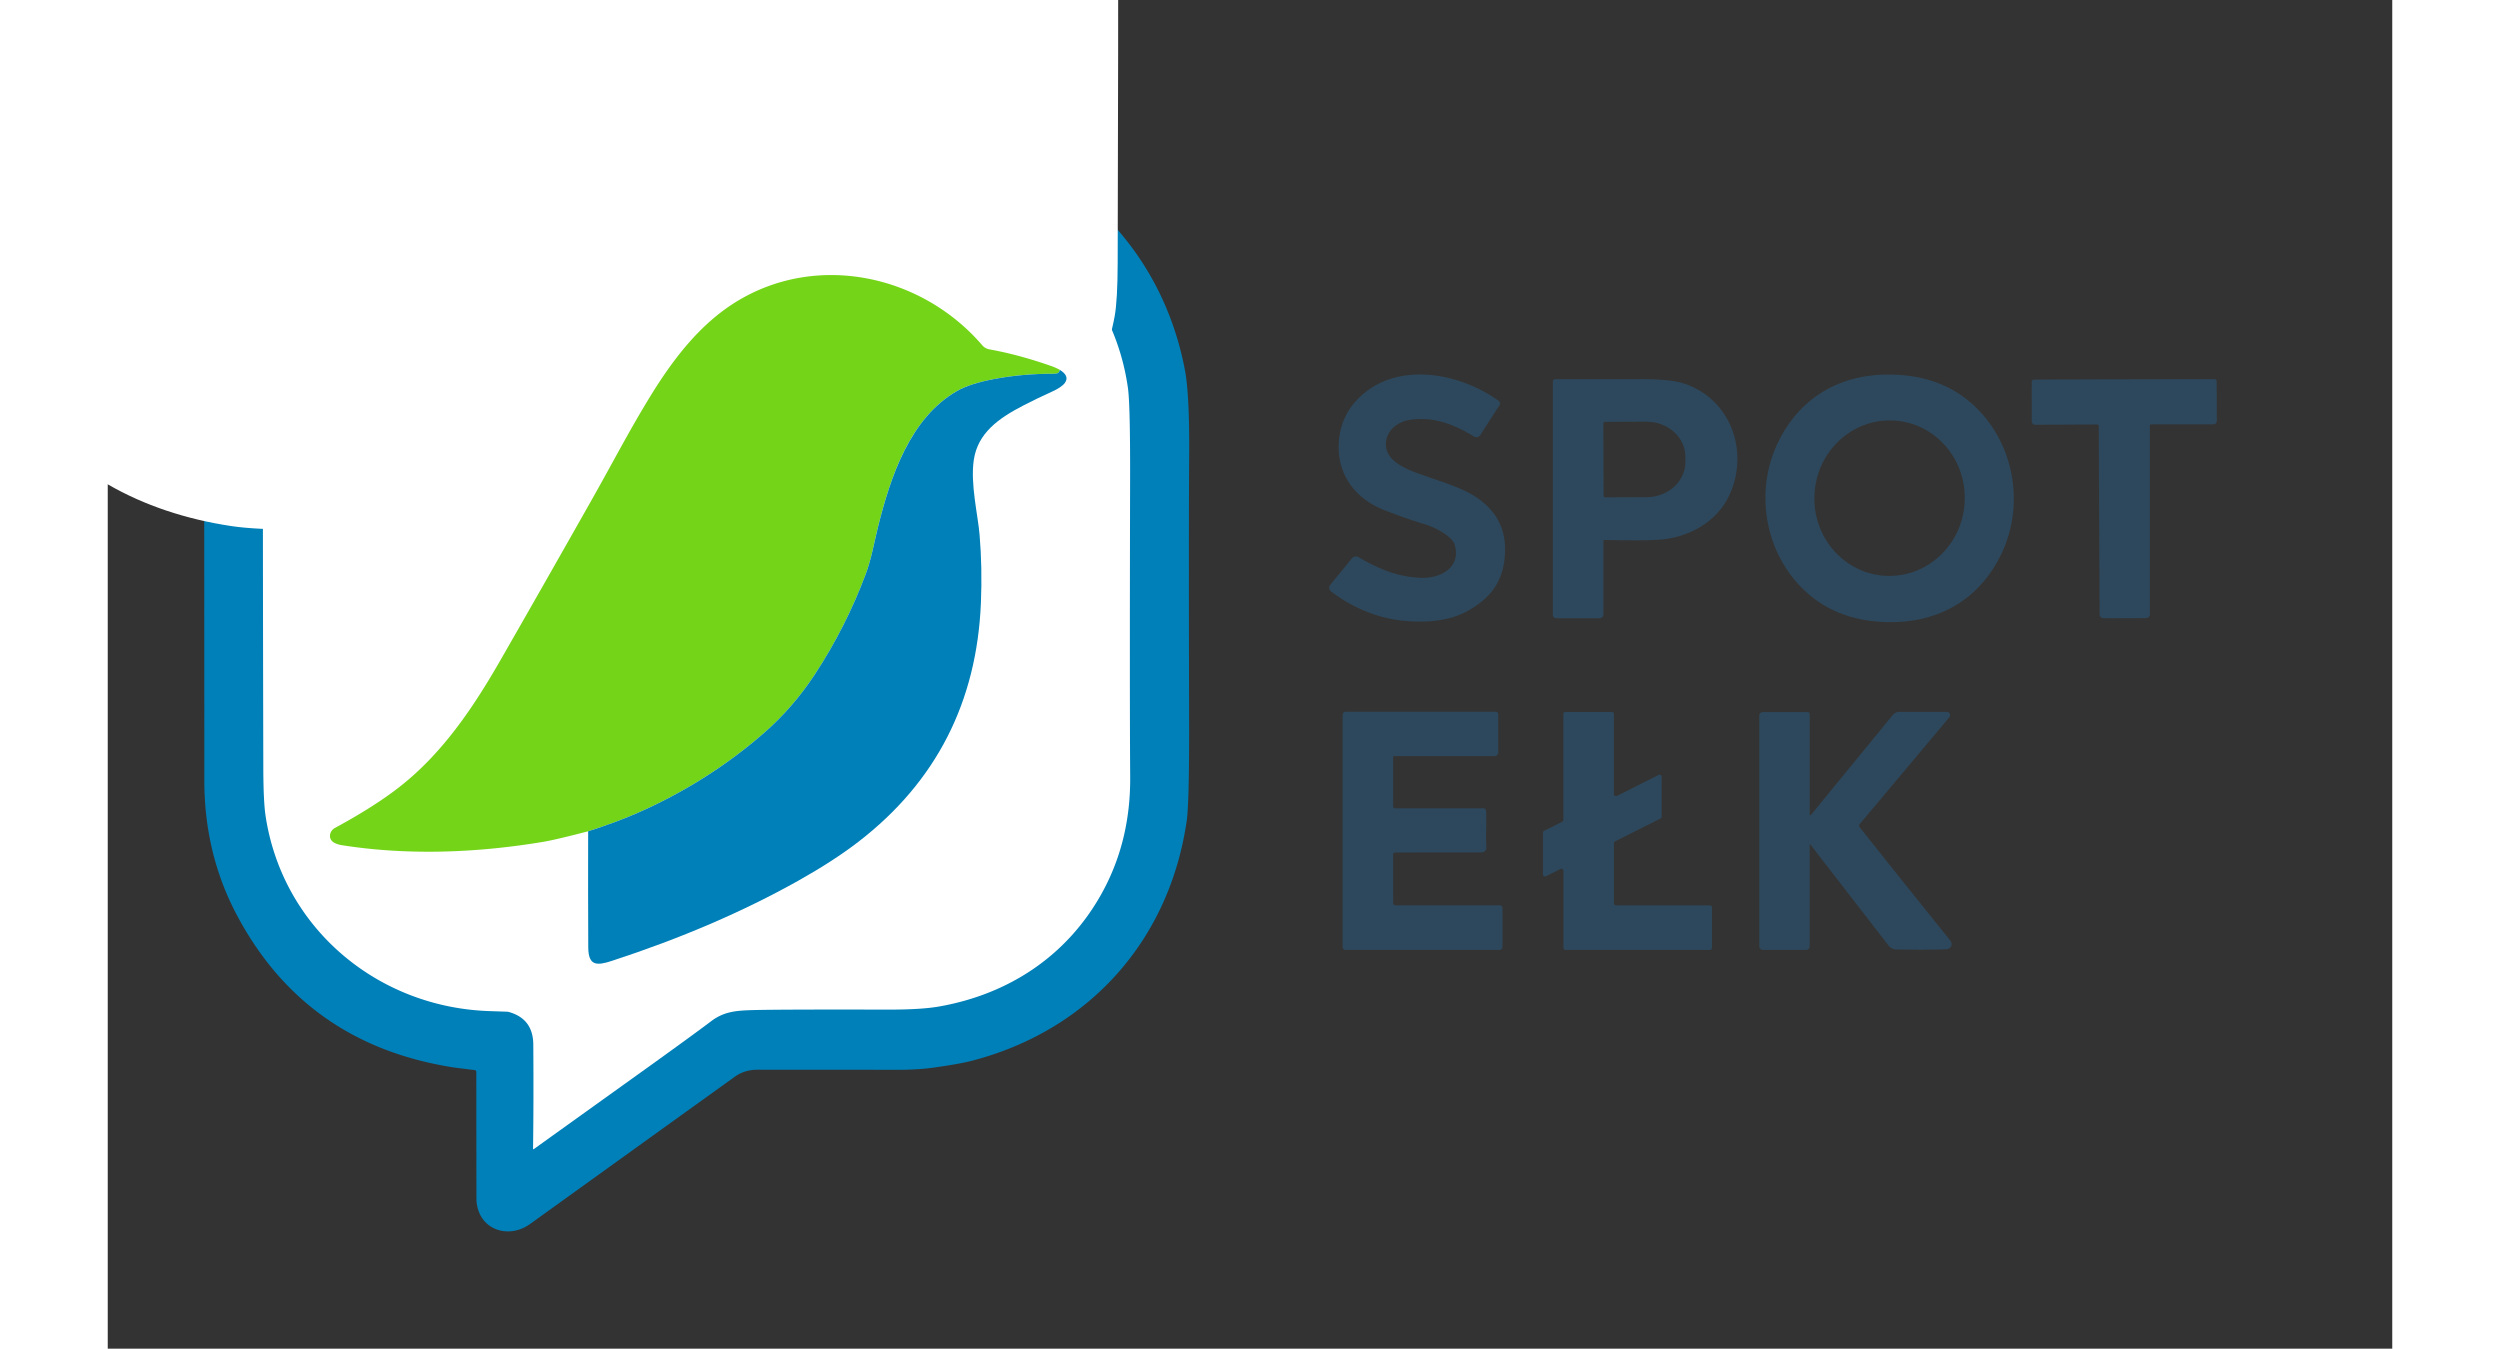
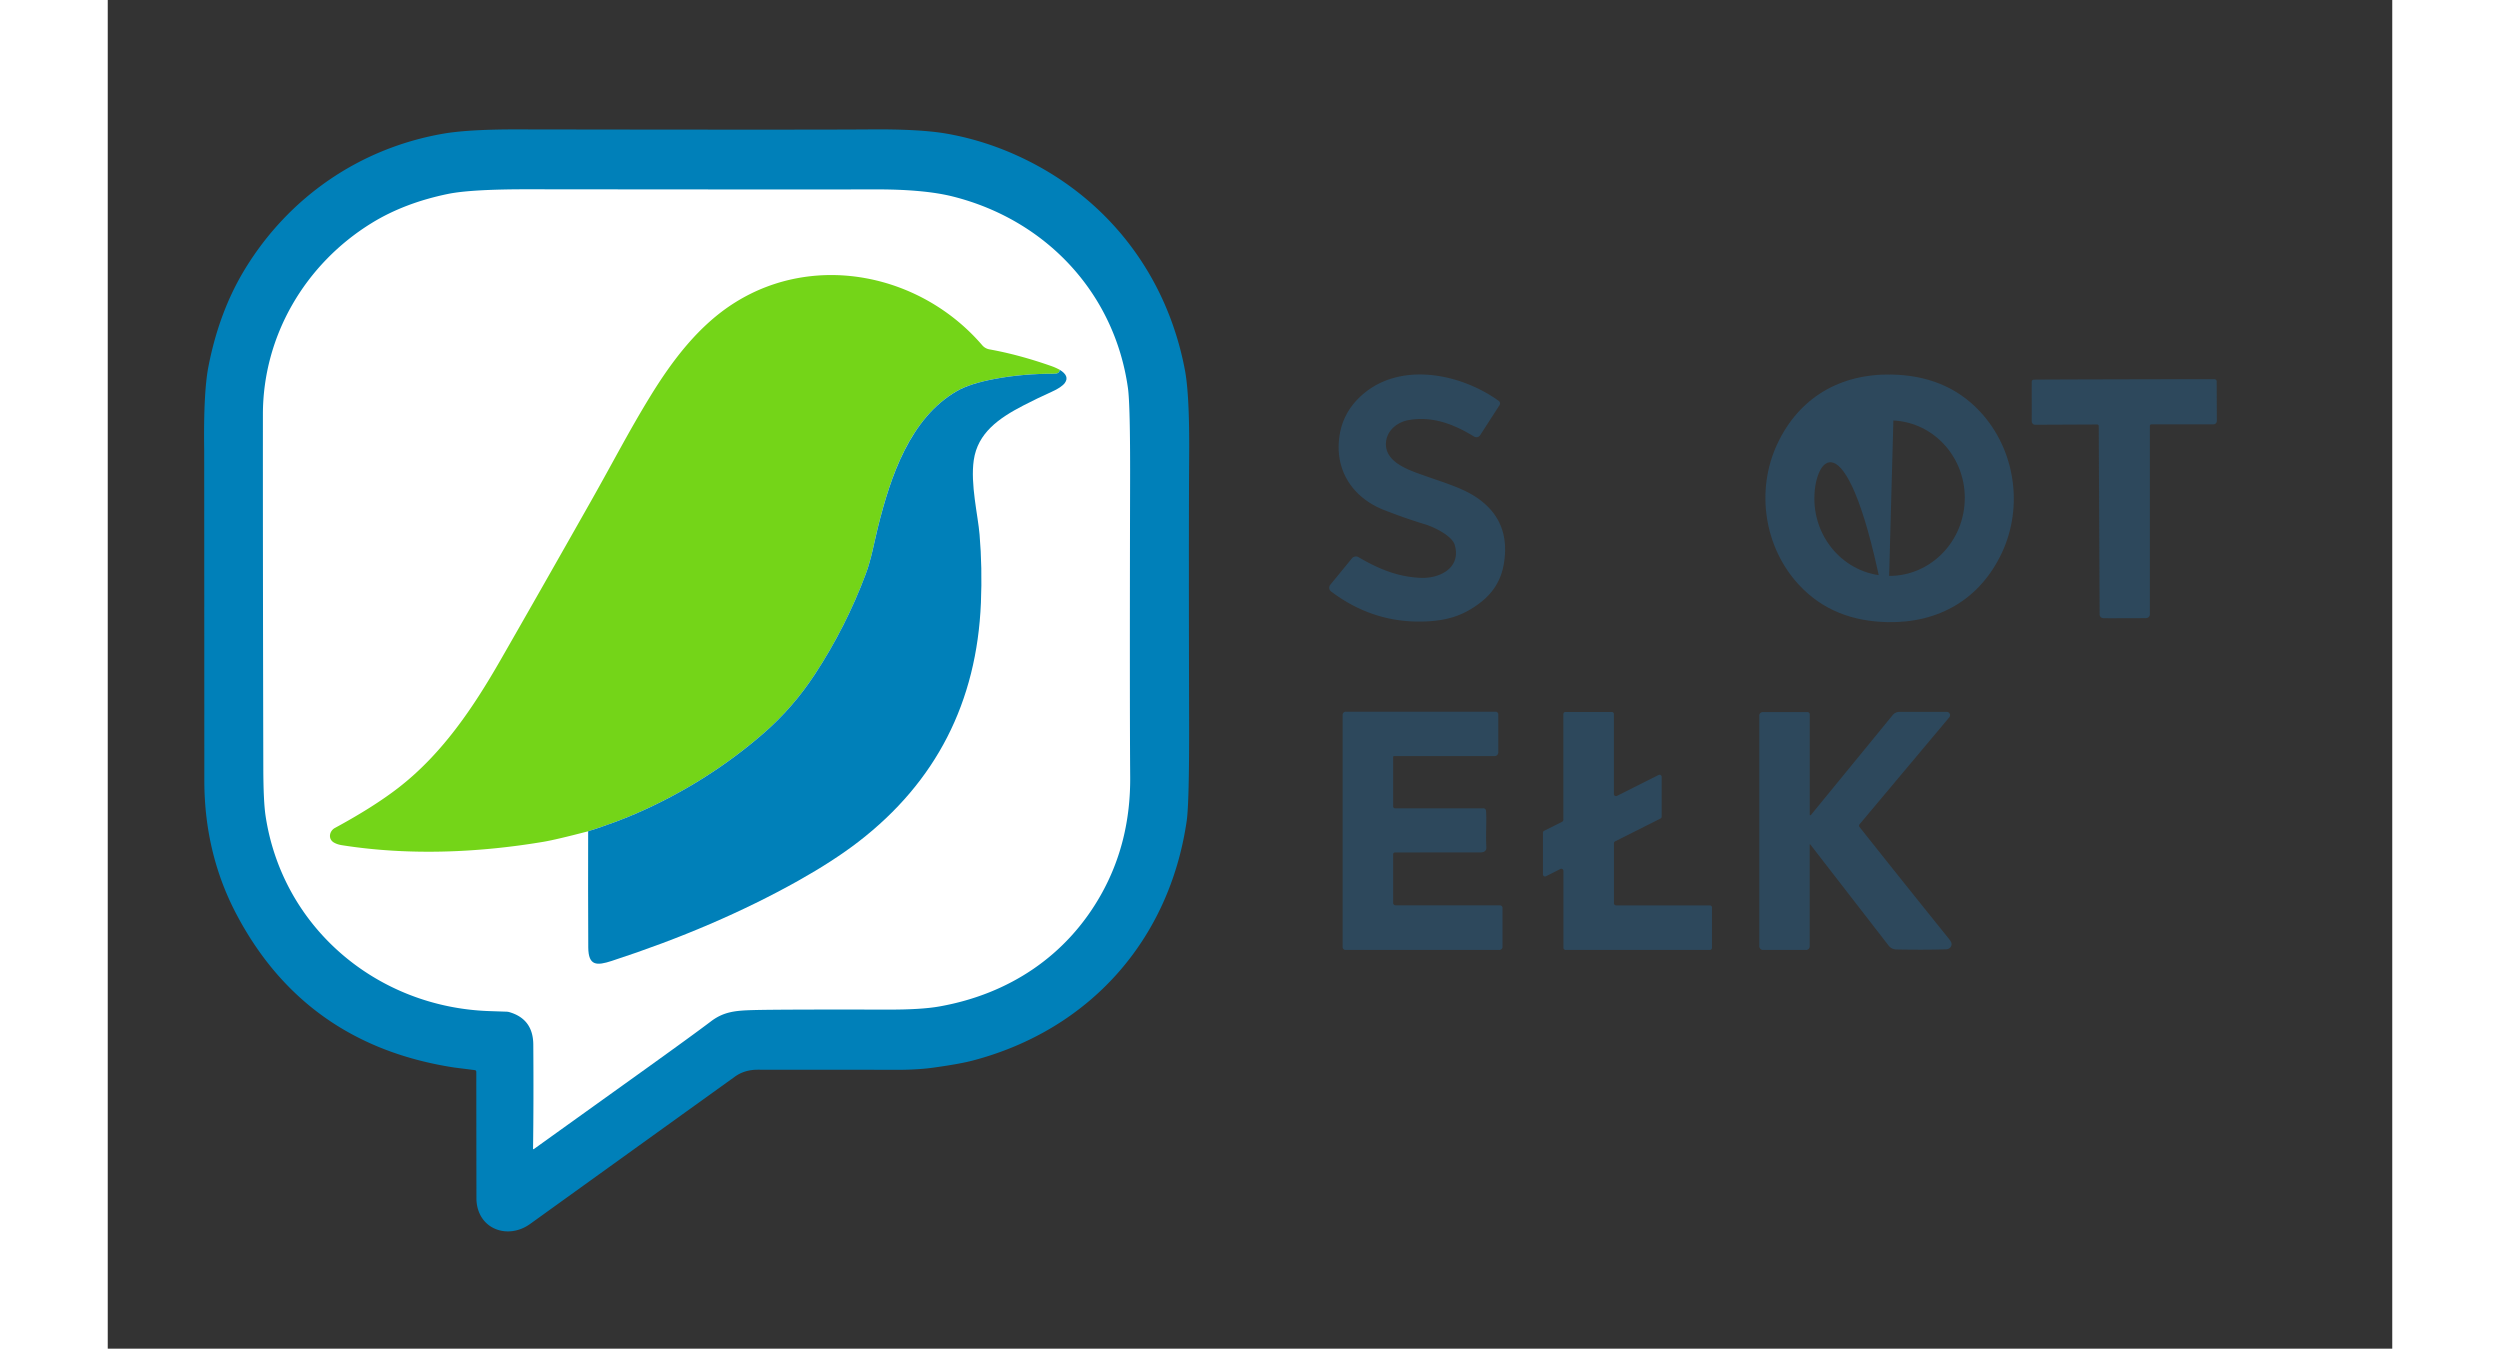
<svg xmlns="http://www.w3.org/2000/svg" viewBox="70 80 830 490" width="760" height="410">
  <rect x="70" y="80" width="830" height="490" fill="#333333" stroke="none" />
  <g stroke-width="0" fill="none" stroke-linecap="butt">
    <path d="M 203.9 469.38Q 203.94 515.6 203.96 516C 204.5 526.69 215.43 530.47 223.46 524.68Q 262.87 496.31 297.89 471.14Q 301.36 468.64 306.24 468.64Q 352.66 468.66 355.15 468.68Q 363.67 468.76 369.82 467.91Q 379.46 466.58 384.25 465.32C 426.79 454.13 455.73 421.46 462 378.25Q 462.95 371.71 462.88 342.22Q 462.71 273.31 462.9 245.29Q 463.06 223.37 461.33 214.31C 454.87 180.43 434.03 152.92 403.34 137.91Q 389.55 131.16 374.84 128.57Q 365.18 126.87 347.13 127.02Q 327.23 127.19 218.64 127.02Q 201.09 126.99 191.96 128.56C 161.78 133.78 135.95 151.44 119.92 177.65Q 110.48 193.08 106.57 213.22Q 104.75 222.57 105.04 243.6Q 105.05 244.51 105.09 363.53Q 105.1 390.03 116.74 412.13Q 141.67 459.49 195.82 467.84Q 195.85 467.85 203.38 468.79A 0.6 0.59 3.87 0 1 203.9 469.38" stroke="rgba(128,192,220,1)" vector-effect="non-scaling-stroke" />
    <path d="M 575.65 227.21A 1.16 1.16 34.41 0 0 575.35 225.63C 561.29 215.51 538.56 210.95 524.69 224.46Q 518.97 230.04 517.63 237.65C 515.42 250.24 521.9 260.68 533.73 265.31Q 541.35 268.29 548.71 270.53C 551.63 271.42 558.35 274.54 559.37 277.95C 561.81 286.2 554.13 290.18 547.2 289.95C 538.86 289.66 531.63 286.68 524.45 282.44A 1.91 1.89 -54.97 0 0 522.01 282.88L 514.17 292.46A 1.71 1.7 38.13 0 0 514.47 294.9Q 530.65 307.11 550.55 305.68C 557.94 305.15 563.38 303.1 568.96 298.72Q 575.67 293.45 577.15 285.26Q 580.14 268.74 566.39 260.14C 561.2 256.9 554.15 254.91 547.41 252.47C 542.51 250.71 534.49 247.98 534.38 241.52C 534.3 236.73 538.31 233.37 542.64 232.62C 551.33 231.12 558.93 234.05 566.41 238.61A 1.62 1.62 32.24 0 0 568.62 238.11L 575.65 227.21" stroke="rgba(150,164,174,1)" vector-effect="non-scaling-stroke" />
    <path d="M 716.75 306.03C 735.27 306.37 750.29 297.73 758.22 280.74C 766.01 264.03 763.04 243.43 750.39 229.7C 741.83 220.42 730.78 216.31 718.01 216.08C 699.49 215.74 684.47 224.38 676.54 241.37C 668.75 258.08 671.72 278.68 684.37 292.41C 692.93 301.69 703.98 305.8 716.75 306.03" stroke="rgba(150,164,174,1)" vector-effect="non-scaling-stroke" />
-     <path d="M 613.4 276.6A 0.43 0.42 -89.35 0 1 613.83 276.17Q 626.72 276.49 633.19 276.13C 644.01 275.52 654.66 269.81 659.24 259.74C 666.52 243.72 659.42 224.78 642.6 219.31Q 637.25 217.57 624.82 217.77Q 621.83 217.81 595.89 217.76A 0.86 0.86 11.34 0 0 595.03 218.62L 595.03 303.45A 1.18 1.18 -45.11 0 0 596.21 304.63L 612.06 304.63A 1.34 1.34 -45 0 0 613.4 303.29L 613.4 276.6" stroke="rgba(150,164,174,1)" vector-effect="non-scaling-stroke" />
    <path d="M 802.81 304.61Q 809.74 304.6 810.62 304.56A 1.38 1.37 -1.17 0 0 811.94 303.19L 811.94 234.73A 0.57 0.56 -0 0 1 812.51 234.17L 835.05 234.17A 1.23 1.22 -90 0 0 836.27 232.94L 836.21 218.53A 0.76 0.75 89.24 0 0 835.45 217.78Q 834.24 217.74 802.61 217.81Q 770.98 217.89 769.77 217.94A 0.76 0.75 -89.51 0 0 769.01 218.69L 769.02 233.1A 1.23 1.22 89.73 0 0 770.25 234.32L 792.79 234.22A 0.57 0.56 -0.27 0 1 793.36 234.77L 793.68 303.23A 1.38 1.37 0.9 0 0 795.01 304.6Q 795.89 304.63 802.81 304.61" stroke="rgba(150,164,174,1)" vector-effect="non-scaling-stroke" />
    <path d="M 914.44 218.74A 0.94 0.94 -45 0 0 913.5 217.8L 847.81 217.8A 0.94 0.94 0.07 0 0 846.87 218.74L 846.87 233.28A 0.94 0.94 89.96 0 0 847.81 234.22L 869.85 234.22A 0.94 0.94 39.14 0 1 870.79 235.16L 870.79 303.66A 0.94 0.94 -44.89 0 0 871.73 304.6L 888.28 304.6A 0.94 0.94 44.92 0 0 889.22 303.66L 889.22 235.15A 0.94 0.94 0.07 0 1 890.16 234.21L 913.5 234.21A 0.94 0.94 0.07 0 0 914.44 233.27L 914.44 218.74" stroke="rgba(150,164,174,1)" vector-effect="non-scaling-stroke" />
    <path d="M 947.29 268.76L 979.2 268.76A 1.46 1.45 90 0 0 980.65 267.3L 980.65 253.96A 1.27 1.27 45 0 0 979.38 252.69L 947.23 252.69A 0.61 0.6 90 0 1 946.63 252.08L 946.63 234.38A 0.58 0.57 0 0 1 947.21 233.81Q 956.4 233.79 983.33 233.79Q 985.74 233.78 985.78 231.36Q 985.88 223.68 985.7 219.05A 1.3 1.3 88.85 0 0 984.4 217.8L 929.23 217.8A 1.37 1.37 14.64 0 0 927.86 219.17L 927.86 303.19A 1.45 1.45 -0.2 0 0 929.32 304.64Q 942.29 304.61 984.01 304.63Q 986.18 304.63 986.21 302.49Q 986.38 290.95 986.04 288.77A 1.09 1.09 85.72 0 0 984.96 287.84L 947.23 287.84A 0.59 0.58 -0 0 1 946.64 287.26L 946.64 269.4A 0.65 0.64 -0 0 1 947.29 268.76" stroke="rgba(150,164,174,1)" vector-effect="non-scaling-stroke" />
    <path d="M 1003.97 218.75L 1003.67 303.4A 1.05 1.05 84.76 0 0 1004.72 304.46L 1039.2 304.58A 41.87 40.78 0.2 0 0 1081.21 263.95L 1081.23 258.75A 41.87 40.78 0.2 0 0 1039.5 217.82L 1005.02 217.7A 1.05 1.05 -81.3 0 0 1003.97 218.75" stroke="rgba(150,164,174,1)" vector-effect="non-scaling-stroke" />
    <path d="M 537.34 354.7L 573.87 354.7A 1.34 1.34 17.71 0 0 575.21 353.36L 575.21 339.55A 0.97 0.97 -45 0 0 574.24 338.58L 519.76 338.58A 1.1 1.09 0 0 0 518.66 339.67L 518.66 424.11A 1.02 1.02 0 0 0 519.68 425.13L 575.62 425.13A 1.12 1.12 -78.78 0 0 576.74 424.01L 576.74 409.85A 0.93 0.92 0 0 0 575.81 408.93L 537.91 408.93A 0.92 0.91 -90 0 1 537 408.01L 537 390.39A 0.68 0.67 90 0 1 537.67 389.71Q 567.86 389.69 568.74 389.69Q 570.97 389.68 570.87 387.77C 570.6 382.84 571.03 378.35 570.76 374.56A 0.97 0.96 87.74 0 0 569.8 373.67L 537.7 373.67A 0.7 0.7 29.85 0 1 537 372.97L 537 355.03A 0.34 0.33 0 0 1 537.34 354.7" stroke="rgba(150,164,174,1)" vector-effect="non-scaling-stroke" />
    <path d="M 591.43 397.66A 0.77 0.77 61.55 0 0 592.55 398.35L 597.76 395.72A 0.77 0.77 -69.08 0 1 598.88 396.41L 598.88 424.35A 0.77 0.77 0 0 0 599.65 425.12L 652.08 425.12A 0.77 0.77 85.69 0 0 652.85 424.35L 652.85 409.71A 0.77 0.77 -84.11 0 0 652.08 408.94L 618 408.94A 0.77 0.77 45 0 1 617.23 408.17L 617.23 386.36A 0.77 0.77 -54.63 0 1 617.65 385.68L 634.14 377.39A 0.77 0.77 0.59 0 0 634.56 376.71L 634.56 362.25A 0.77 0.77 -61.29 0 0 633.44 361.56L 618.33 369.16A 0.77 0.77 -81.42 0 1 617.21 368.47L 617.21 339.44A 0.77 0.77 0 0 0 616.44 338.67L 599.62 338.67A 0.77 0.77 0 0 0 598.85 339.44L 598.85 377.87A 0.77 0.77 23.65 0 1 598.43 378.55L 591.85 381.86A 0.77 0.77 -15.11 0 0 591.43 382.54L 591.43 397.66" stroke="rgba(150,164,174,1)" vector-effect="non-scaling-stroke" />
-     <path d="M 688.58 386.82L 717.02 423.55A 3.64 3.63 71.52 0 0 719.83 424.96Q 730.61 425.16 738.02 424.89A 1.94 1.84 -3.81 0 0 739.89 422.87Q 739.83 422.23 739.03 421.22Q 718.55 395.77 706.45 380.45A 0.78 0.77 46.3 0 1 706.47 379.47L 739.06 340.62A 1.21 1.2 -69.98 0 0 738.14 338.64L 720.95 338.64A 3.17 3.16 19.49 0 0 718.49 339.81L 688.79 376.1A 0.24 0.24 -25.45 0 1 688.36 375.95L 688.36 339.53A 0.82 0.81 -90 0 0 687.55 338.71L 671.28 338.71A 1.26 1.25 90 0 0 670.03 339.97L 670.03 423.76A 1.37 1.36 -90 0 0 671.39 425.13L 687.06 425.13A 1.28 1.28 -45 0 0 688.34 423.85L 688.34 386.9A 0.13 0.13 26.32 0 1 688.58 386.82" stroke="rgba(150,164,174,1)" vector-effect="non-scaling-stroke" />
    <path d="M 224.52 497.36A 0.17 0.16 72.43 0 0 224.78 497.5C 258.81 473.07 279.75 458.2 289.19 451.05C 293.83 447.54 298.13 447.15 304.5 446.98Q 314.1 446.72 353.24 446.81Q 365.58 446.84 372.22 445.65C 397.51 441.14 418.34 427.28 430.84 405.1Q 441.65 385.93 441.47 362.28Q 441.26 333.62 441.44 254.03Q 441.5 227.06 440.66 221.03C 435.82 186.42 410.85 159.91 377.06 151.4Q 366.54 148.75 348.51 148.81Q 324.55 148.88 222.99 148.77Q 201.97 148.74 193.61 150.46Q 177.76 153.72 165.86 161.06C 141.73 175.93 126.39 201.96 126.37 230.53Q 126.34 284.98 126.52 358.98Q 126.55 371.19 127.35 376.48C 133.51 417.11 167.86 445.9 208.42 447.34Q 211.6 447.45 214.91 447.56A 4.36 4.04 51.97 0 1 215.9 447.72Q 224.54 450.23 224.61 459.49Q 224.76 480.25 224.52 497.36" stroke="rgba(128,192,220,1)" vector-effect="non-scaling-stroke" />
    <path d="M 244.54 382.02Q 244.48 403.46 244.58 424.2C 244.62 430.99 247.69 430.88 253.1 429.12Q 290.79 416.83 320.79 400.03Q 333.74 392.77 342.8 385.78Q 385.01 353.19 387.24 298.97Q 387.76 286.25 386.75 274.25C 386.16 267.17 383.37 255.9 384.64 247.17C 386.07 237.28 393.75 231.94 402.59 227.35Q 407.74 224.69 412.9 222.37Q 416.58 220.72 417.75 219.1Q 419.55 216.59 415.86 214.35" stroke="rgba(128,192,220,1)" vector-effect="non-scaling-stroke" />
    <path d="M 415.86 214.35Q 414.31 213.51 412.66 212.94Q 400.94 208.84 390.33 206.93A 4.48 4.42 -14.97 0 1 387.73 205.45C 365.61 179.69 327.26 171.46 297.83 189.95C 284.88 198.09 275.24 210.68 266.87 224.38C 259.23 236.88 253.84 247.45 245.37 262.42Q 227.78 293.52 212.74 319.74C 202.78 337.1 191.56 353.83 175.67 366.16Q 166.67 373.14 152.55 380.8C 150.49 381.91 149.9 384.88 152.28 386.17Q 153.47 386.82 154.98 387.06C 179.16 390.89 204.5 389.84 228.29 385.84Q 232.83 385.08 244.54 382.02" stroke="rgba(186,234,140,1)" vector-effect="non-scaling-stroke" />
    <path d="M 415.86 214.35Q 415.82 215.82 413.73 215.8Q 402.64 215.74 392.34 217.65Q 383.32 219.33 378.56 222.06C 361.51 231.85 354.38 253.18 349.82 271.56C 348.48 276.98 347.45 283.06 345.43 288.46Q 338.23 307.71 326.95 324.94Q 318.94 337.17 308.22 346.47Q 287.57 364.4 262.05 375.54Q 254.45 378.85 244.54 382.02" stroke="rgba(58,171,105,1)" vector-effect="non-scaling-stroke" />
    <path d="M 718.75 232.77A 28.25 27.32 -87.2 0 0 690.08 259.66A 28.25 27.32 -87.2 0 0 715.99 289.21A 28.25 27.32 -87.2 0 0 744.66 262.32A 28.25 27.32 -87.2 0 0 718.75 232.77" stroke="rgba(150,164,174,1)" vector-effect="non-scaling-stroke" />
-     <path d="M 613.37 233.81L 613.47 260.13A 0.56 0.56 -20.75 0 0 614.03 260.69L 629.07 260.64A 14.16 12.73 -0.2 0 0 643.18 247.86L 643.18 245.88A 14.16 12.73 -0.2 0 0 628.97 233.2L 613.93 233.25A 0.56 0.56 12.56 0 0 613.37 233.81" stroke="rgba(150,164,174,1)" vector-effect="non-scaling-stroke" />
    <path d="M 1022.5 234.34L 1022.32 287.16A 0.71 0.71 45.07 0 0 1023.03 287.87L 1037.45 287.92A 25.47 25.12 0.2 0 0 1063 262.89L 1063.02 258.89A 25.47 25.12 0.2 0 0 1037.63 233.68L 1023.21 233.63A 0.71 0.71 12.16 0 0 1022.5 234.34" stroke="rgba(150,164,174,1)" vector-effect="non-scaling-stroke" />
  </g>
  <path d="M 203.38 468.79Q 195.85 467.85 195.82 467.84Q 141.67 459.49 116.74 412.13Q 105.1 390.03 105.09 363.53Q 105.05 244.51 105.04 243.6Q 104.75 222.57 106.57 213.22Q 110.48 193.08 119.92 177.65C 135.95 151.44 161.78 133.78 191.96 128.56Q 201.09 126.99 218.64 127.02Q 327.23 127.19 347.13 127.02Q 365.18 126.87 374.84 128.57Q 389.55 131.16 403.34 137.91C 434.03 152.92 454.87 180.43 461.33 214.31Q 463.06 223.37 462.9 245.29Q 462.71 273.31 462.88 342.22Q 462.95 371.71 462 378.25C 455.73 421.46 426.79 454.13 384.25 465.32Q 379.46 466.58 369.82 467.91Q 363.67 468.76 355.15 468.68Q 352.66 468.66 306.24 468.64Q 301.36 468.64 297.89 471.14Q 262.87 496.31 223.46 524.68C 215.43 530.47 204.5 526.69 203.96 516Q 203.94 515.6 203.9 469.38A 0.6 0.59 3.87 0 0 203.38 468.79Z" fill="#0080b9" />
-   <path d="M 599.809 161.85 C 600.019 174.429 600.058 188.347 599.927 203.608 C 599.866 210.417 596.06 214.742 588.511 216.587 C 588.084 216.69 587.649 216.749 587.214 216.764 C 584.321 216.845 581.487 216.925 578.708 217.006 C 525.549 218.594 480.53 250.34 472.456 295.141 C 471.755 299.03 471.395 305.463 471.368 314.438 C 471.211 368.838 471.144 416.05 471.171 456.077 C 471.197 487.58 491.302 516.284 522.928 532.68 C 533.325 538.077 545.448 541.973 559.298 544.369 C 566.601 545.634 579.437 546.254 597.805 546.232 C 686.54 546.152 741.378 546.137 762.314 546.188 C 778.067 546.232 790.54 545.281 799.732 543.332 C 844.018 533.948 876.745 504.717 883.088 466.553 C 883.821 462.12 884.163 449.991 884.109 430.165 C 883.953 371.657 883.965 331.868 884.149 310.799 C 884.307 293.415 879.662 277.676 870.217 263.583 C 853.835 239.126 826.535 223.842 793.389 218.87 C 787.586 217.996 779.294 217.568 768.513 217.59 C 734.314 217.657 713.02 217.594 704.634 217.403 C 696.285 217.215 690.649 216.786 684.568 212.916 C 672.194 205.03 644.751 188.634 600.15 161.696 C 600.021 161.611 599.833 161.684 599.81 161.828 C 599.809 161.835 599.809 161.843 599.809 161.85 Z" style="stroke-width: 1; transform-box: fill-box; transform-origin: 50% 50%;" transform="matrix(-1, 0, 0, -1, -0, -0)" fill="#fff" />
  <path d="M 224.52 497.36Q 224.76 480.25 224.61 459.49Q 224.54 450.23 215.9 447.72A 4.36 4.04 51.97 0 0 214.91 447.56Q 211.6 447.45 208.42 447.34C 167.86 445.9 133.51 417.11 127.35 376.48Q 126.55 371.19 126.52 358.98Q 126.34 284.98 126.37 230.53C 126.39 201.96 141.73 175.93 165.86 161.06Q 177.76 153.72 193.61 150.46Q 201.97 148.74 222.99 148.77Q 324.55 148.88 348.51 148.81Q 366.54 148.75 377.06 151.4C 410.85 159.91 435.82 186.42 440.66 221.03Q 441.5 227.06 441.44 254.03Q 441.26 333.62 441.47 362.28Q 441.65 385.93 430.84 405.1C 418.34 427.28 397.51 441.14 372.22 445.65Q 365.58 446.84 353.24 446.81Q 314.1 446.72 304.5 446.98C 298.13 447.15 293.83 447.54 289.19 451.05C 279.75 458.2 258.81 473.07 224.78 497.5A 0.17 0.16 72.43 0 1 224.52 497.36Z" fill="#ffffff" />
  <path d="M 415.86 214.35Q 415.82 215.82 413.73 215.8Q 402.64 215.74 392.34 217.65Q 383.32 219.33 378.56 222.06C 361.51 231.85 354.38 253.18 349.82 271.56C 348.48 276.98 347.45 283.06 345.43 288.46Q 338.23 307.71 326.95 324.94Q 318.94 337.17 308.22 346.47Q 287.57 364.4 262.05 375.54Q 254.45 378.85 244.54 382.02Q 232.83 385.08 228.29 385.84C 204.5 389.84 179.16 390.89 154.98 387.06Q 153.47 386.82 152.28 386.17C 149.9 384.88 150.49 381.91 152.55 380.8Q 166.67 373.14 175.67 366.16C 191.56 353.83 202.78 337.1 212.74 319.74Q 227.78 293.52 245.37 262.42C 253.84 247.45 259.23 236.88 266.87 224.38C 275.24 210.68 284.88 198.09 297.83 189.95C 327.26 171.46 365.61 179.69 387.73 205.45A 4.48 4.42 -14.97 0 0 390.33 206.93Q 400.94 208.84 412.66 212.94Q 414.31 213.51 415.86 214.35Z" fill="#74d518" />
  <path d="M 415.86 214.35Q 419.55 216.59 417.75 219.1Q 416.58 220.72 412.9 222.37Q 407.74 224.69 402.59 227.35C 393.75 231.94 386.07 237.28 384.64 247.17C 383.37 255.9 386.16 267.17 386.75 274.25Q 387.76 286.25 387.24 298.97Q 385.01 353.19 342.8 385.78Q 333.74 392.77 320.79 400.03Q 290.79 416.83 253.1 429.12C 247.69 430.88 244.62 430.99 244.58 424.2Q 244.48 403.46 244.54 382.02Q 254.45 378.85 262.05 375.54Q 287.57 364.4 308.22 346.47Q 318.94 337.17 326.95 324.94Q 338.23 307.71 345.43 288.46C 347.45 283.06 348.48 276.98 349.82 271.56C 354.38 253.18 361.51 231.85 378.56 222.06Q 383.32 219.33 392.34 217.65Q 402.64 215.74 413.73 215.8Q 415.82 215.82 415.86 214.35Z" fill="#0080b9" />
  <path d="M 575.65 227.21L 568.62 238.11A 1.62 1.62 32.24 0 1 566.41 238.61C 558.93 234.05 551.33 231.12 542.64 232.62C 538.31 233.37 534.3 236.73 534.38 241.52C 534.49 247.98 542.51 250.71 547.41 252.47C 554.15 254.91 561.2 256.9 566.39 260.14Q 580.14 268.74 577.15 285.26Q 575.67 293.45 568.96 298.72C 563.38 303.1 557.94 305.15 550.55 305.68Q 530.65 307.11 514.47 294.9A 1.71 1.7 38.13 0 1 514.17 292.46L 522.01 282.88A 1.91 1.89 -54.97 0 1 524.45 282.44C 531.63 286.68 538.86 289.66 547.2 289.95C 554.13 290.18 561.81 286.2 559.37 277.95C 558.35 274.54 551.63 271.42 548.71 270.53Q 541.35 268.29 533.73 265.31C 521.9 260.68 515.42 250.24 517.63 237.65Q 518.97 230.04 524.69 224.46C 538.56 210.95 561.29 215.51 575.35 225.63A 1.16 1.16 34.41 0 1 575.65 227.21Z" fill="#2d485c" />
-   <path d="M 716.75 306.03 C 703.98 305.8 692.93 301.69 684.37 292.41 C 671.72 278.68 668.75 258.08 676.54 241.37 C 684.47 224.38 699.49 215.74 718.01 216.08 C 730.78 216.31 741.83 220.42 750.39 229.7 C 763.04 243.43 766.01 264.03 758.22 280.74 C 750.29 297.73 735.27 306.37 716.75 306.03 Z M 718.75 232.77 C 703.676 232.031 690.838 244.072 690.08 259.66 C 689.318 275.244 700.919 288.474 715.99 289.21 C 731.064 289.949 743.902 277.908 744.66 262.32 C 745.422 246.736 733.821 233.506 718.75 232.77 Z" fill="#2d485c" />
-   <path d="M 613.4 303.29 C 613.4 304.03 612.8 304.63 612.06 304.63 L 596.21 304.63 C 595.558 304.63 595.03 304.102 595.03 303.45 L 595.03 218.62 C 595.03 218.145 595.415 217.76 595.89 217.76 C 613.183 217.793 622.827 217.797 624.82 217.77 C 633.107 217.637 639.033 218.15 642.6 219.31 C 659.42 224.78 666.52 243.72 659.24 259.74 C 654.66 269.81 644.01 275.52 633.19 276.13 C 628.877 276.37 622.423 276.383 613.83 276.17 C 613.594 276.164 613.4 276.359 613.4 276.6 Z M 613.47 260.13 C 613.47 260.439 613.721 260.69 614.03 260.69 L 629.07 260.64 C 636.888 260.61 643.205 254.889 643.18 247.86 L 643.18 245.88 C 643.155 238.848 636.792 233.17 628.97 233.2 L 613.93 233.25 C 613.621 233.25 613.37 233.501 613.37 233.81 Z" fill="#2d485c" />
+   <path d="M 716.75 306.03 C 703.98 305.8 692.93 301.69 684.37 292.41 C 671.72 278.68 668.75 258.08 676.54 241.37 C 684.47 224.38 699.49 215.74 718.01 216.08 C 730.78 216.31 741.83 220.42 750.39 229.7 C 763.04 243.43 766.01 264.03 758.22 280.74 C 750.29 297.73 735.27 306.37 716.75 306.03 Z C 703.676 232.031 690.838 244.072 690.08 259.66 C 689.318 275.244 700.919 288.474 715.99 289.21 C 731.064 289.949 743.902 277.908 744.66 262.32 C 745.422 246.736 733.821 233.506 718.75 232.77 Z" fill="#2d485c" />
  <path d="M 802.61 217.81Q 834.24 217.74 835.45 217.78A 0.76 0.75 89.24 0 1 836.21 218.53L 836.27 232.94A 1.23 1.22 90 0 1 835.05 234.17L 812.51 234.17A 0.57 0.56 -0 0 0 811.94 234.73L 811.94 303.19A 1.38 1.37 -1.17 0 1 810.62 304.56Q 809.74 304.6 802.81 304.61Q 795.89 304.63 795.01 304.6A 1.38 1.37 0.9 0 1 793.68 303.23L 793.36 234.77A 0.57 0.56 -0.27 0 0 792.79 234.22L 770.25 234.32A 1.23 1.22 89.73 0 1 769.02 233.1L 769.01 218.69A 0.76 0.75 -89.51 0 1 769.77 217.94Q 770.98 217.89 802.61 217.81Z" fill="#2d485c" />
  <path d="M 537.34 354.7A 0.34 0.33 0 0 0 537 355.03L 537 372.97A 0.7 0.7 5.87 0 0 537.7 373.67L 569.8 373.67A 0.97 0.96 87.74 0 1 570.76 374.56C 571.03 378.35 570.6 382.84 570.87 387.77Q 570.97 389.68 568.74 389.69Q 567.86 389.69 537.67 389.71A 0.68 0.67 90 0 0 537 390.39L 537 408.01A 0.92 0.91 90 0 0 537.91 408.93L 575.81 408.93A 0.93 0.92 0 0 1 576.74 409.85L 576.74 424.01A 1.12 1.12 -53.17 0 1 575.62 425.13L 519.68 425.13A 1.02 1.02 0 0 1 518.66 424.11L 518.66 339.67A 1.1 1.09 0 0 1 519.76 338.58L 574.24 338.58A 0.97 0.97 45 0 1 575.21 339.55L 575.21 353.36A 1.34 1.34 32.82 0 1 573.87 354.7L 537.34 354.7Z" fill="#2d485c" />
  <path d="M 591.43 397.66L 591.43 382.54A 0.77 0.77 -41.2 0 1 591.85 381.86L 598.43 378.55A 0.77 0.77 17.11 0 0 598.85 377.87L 598.85 339.44A 0.77 0.77 -45 0 1 599.62 338.67L 616.44 338.67A 0.77 0.77 45 0 1 617.21 339.44L 617.21 368.47A 0.77 0.77 62.84 0 0 618.33 369.16L 633.44 361.56A 0.77 0.77 33.59 0 1 634.56 362.25L 634.56 376.71A 0.77 0.77 8.17 0 1 634.14 377.39L 617.65 385.68A 0.77 0.77 17.58 0 0 617.23 386.36L 617.23 408.17A 0.77 0.77 0 0 0 618 408.94L 652.08 408.94A 0.77 0.77 -60.14 0 1 652.85 409.71L 652.85 424.35A 0.77 0.77 -60.62 0 1 652.08 425.12L 599.65 425.12A 0.77 0.77 45 0 1 598.88 424.35L 598.88 396.41A 0.77 0.77 66.82 0 0 597.76 395.72L 592.55 398.35A 0.77 0.77 -69.96 0 1 591.43 397.66Z" fill="#2d485c" />
  <path d="M 688.58 386.82A 0.13 0.13 26.32 0 0 688.34 386.9L 688.34 423.85A 1.28 1.28 -45 0 1 687.06 425.13L 671.39 425.13A 1.37 1.36 90 0 1 670.03 423.76L 670.03 339.97A 1.26 1.25 -90 0 1 671.28 338.71L 687.55 338.71A 0.82 0.81 90 0 1 688.36 339.53L 688.36 375.95A 0.24 0.24 -25.45 0 0 688.79 376.1L 718.49 339.81A 3.17 3.16 19.49 0 1 720.95 338.64L 738.14 338.64A 1.21 1.2 -69.98 0 1 739.06 340.62L 706.47 379.47A 0.78 0.77 46.3 0 0 706.45 380.45Q 718.55 395.77 739.03 421.22Q 739.83 422.23 739.89 422.87A 1.94 1.84 -3.81 0 1 738.02 424.89Q 730.61 425.16 719.83 424.96A 3.64 3.63 71.52 0 1 717.02 423.55L 688.58 386.82Z" fill="#2d485c" />
</svg>